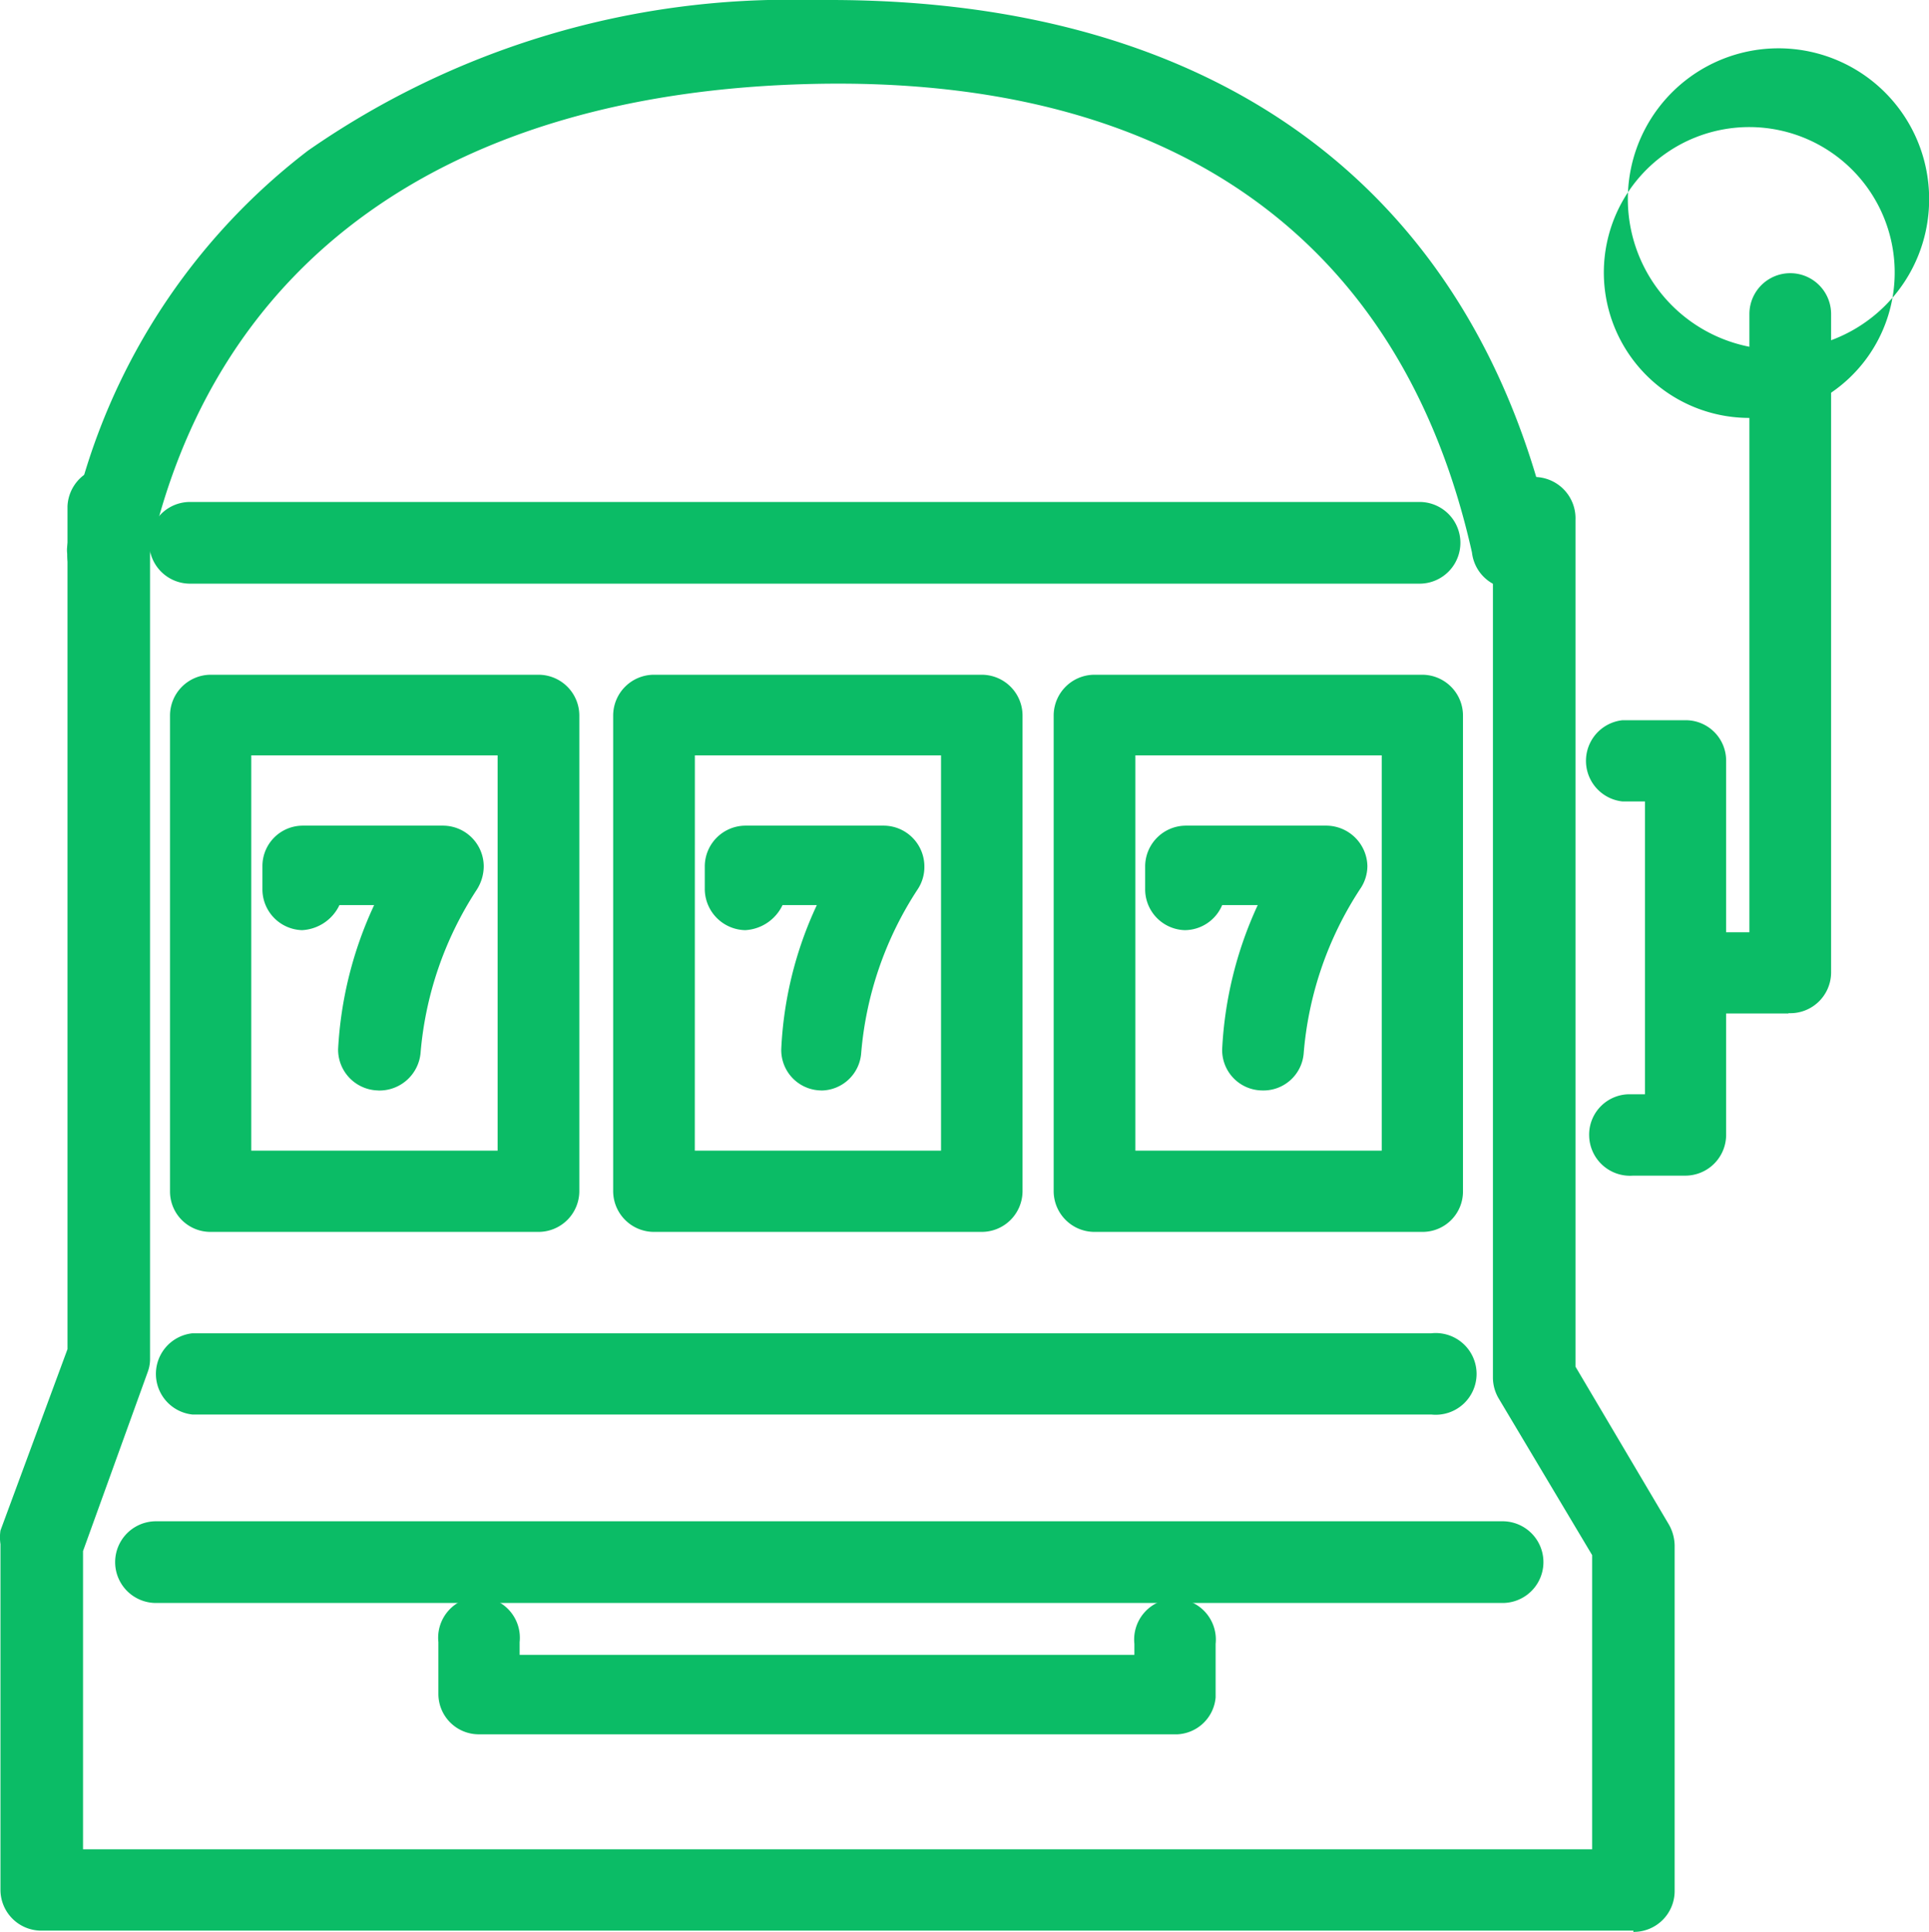
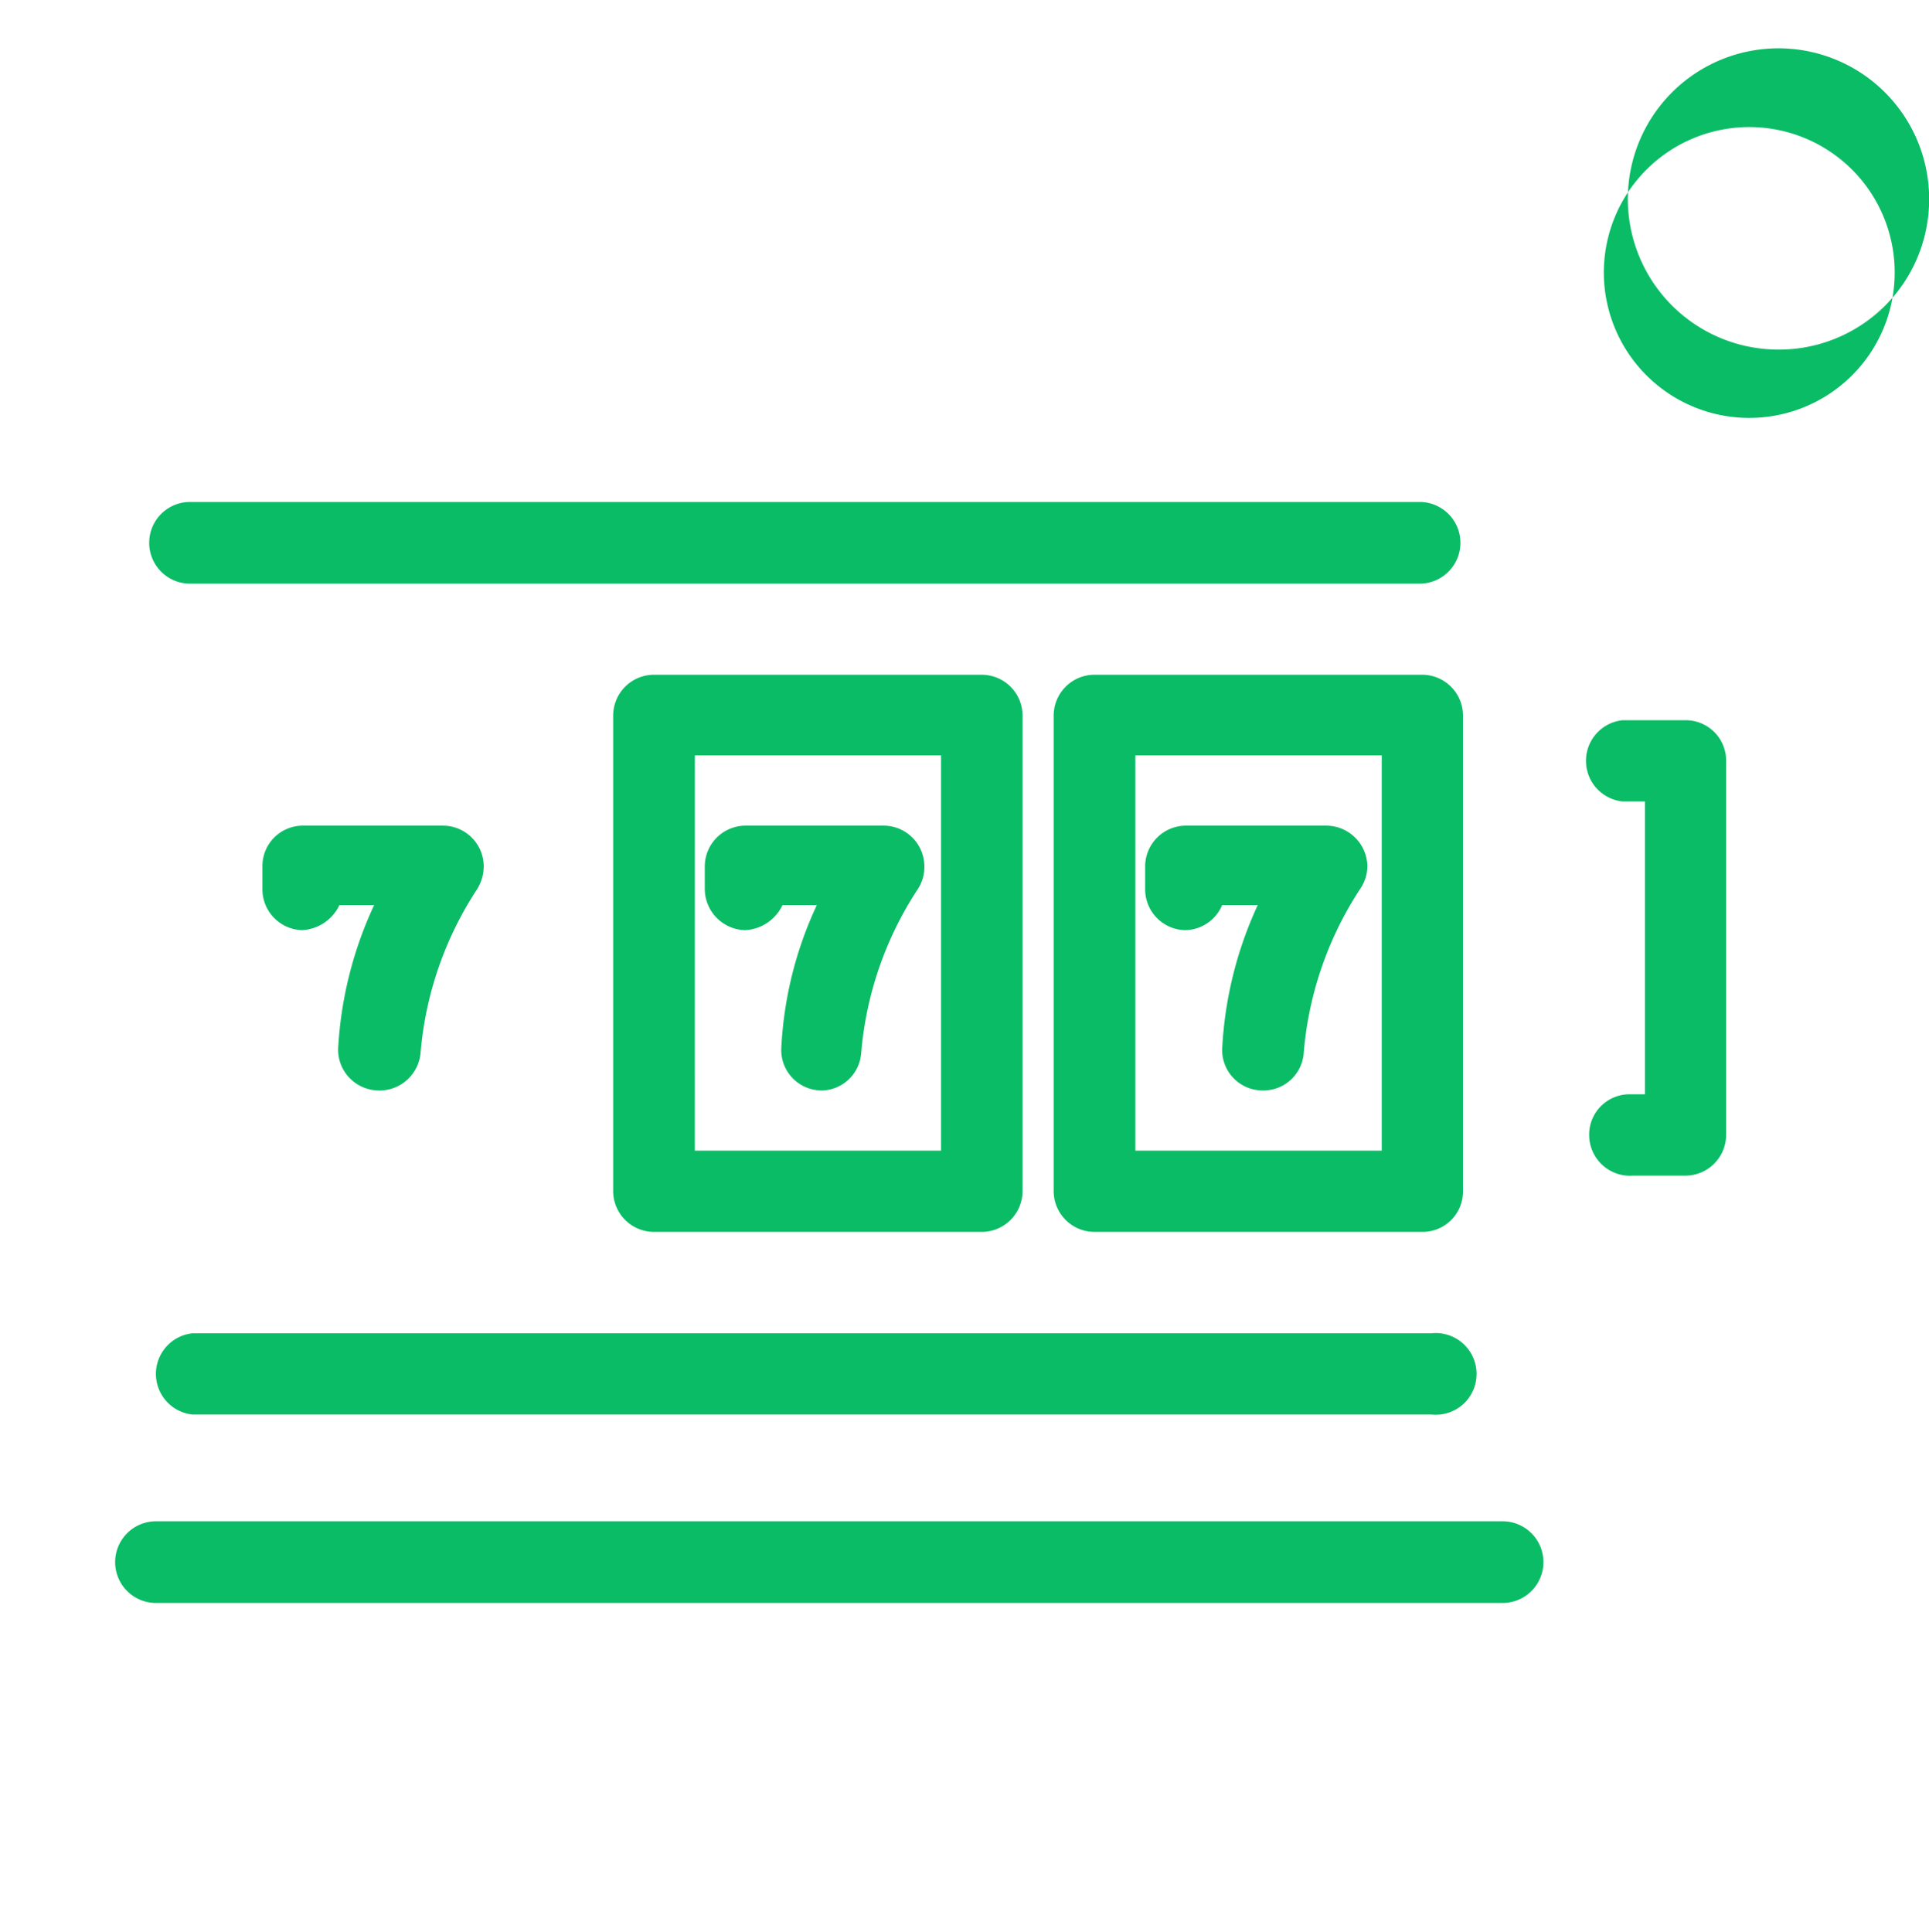
<svg xmlns="http://www.w3.org/2000/svg" id="Group_7679" data-name="Group 7679" width="29.182" height="29.228" viewBox="0 0 29.182 29.228">
  <g id="Group_7397" data-name="Group 7397" transform="translate(0 7.036)">
    <g id="Group_7396" data-name="Group 7396">
      <g id="Group_7395" data-name="Group 7395">
        <g id="Group_7394" data-name="Group 7394">
          <g id="Group_7393" data-name="Group 7393">
-             <path id="Path_14883" data-name="Path 14883" d="M34.589,40.042H10.511a.618.618,0,0,1-.625-.618h0V34.195a.7.7,0,0,1,0-.206L10.9,31.245V18.495a.625.625,0,0,1,1.249,0V31.378a.558.558,0,0,1-.033.206L11.135,34.3v4.511H33.965V34.361l-1.415-2.372a.625.625,0,0,1-.086-.306V18.7a.625.625,0,1,1,1.249,0h0V31.51L35.127,33.9a.664.664,0,0,1,.086.312V39.45a.618.618,0,0,1-.625.611Z" transform="translate(-9.879 -17.87)" fill="#0bbc66" />
-           </g>
+             </g>
        </g>
      </g>
    </g>
  </g>
  <g id="Group_7402" data-name="Group 7402" transform="translate(1.742 23.015)">
    <g id="Group_7401" data-name="Group 7401">
      <g id="Group_7400" data-name="Group 7400">
        <g id="Group_7399" data-name="Group 7399">
          <g id="Group_7398" data-name="Group 7398">
            <path id="Path_14884" data-name="Path 14884" d="M33.489,43.156H13.118a.618.618,0,1,1,0-1.236H33.489a.618.618,0,0,1,0,1.236Z" transform="translate(-12.5 -41.92)" fill="#0bbc66" />
          </g>
        </g>
      </g>
    </g>
  </g>
  <g id="Group_7407" data-name="Group 7407" transform="translate(2.357 20.168)">
    <g id="Group_7406" data-name="Group 7406">
      <g id="Group_7405" data-name="Group 7405">
        <g id="Group_7404" data-name="Group 7404">
          <g id="Group_7403" data-name="Group 7403">
            <path id="Path_14885" data-name="Path 14885" d="M32.723,38.867H13.98a.618.618,0,0,1,0-1.229H32.723a.618.618,0,1,1,0,1.229Z" transform="translate(-13.426 -37.635)" fill="#0bbc66" />
          </g>
        </g>
      </g>
    </g>
  </g>
  <g id="Group_7412" data-name="Group 7412" transform="translate(6.628 24.161)">
    <g id="Group_7411" data-name="Group 7411">
      <g id="Group_7410" data-name="Group 7410">
        <g id="Group_7409" data-name="Group 7409">
          <g id="Group_7408" data-name="Group 7408">
-             <path id="Path_14886" data-name="Path 14886" d="M31.04,45.721H20.47a.611.611,0,0,1-.611-.611v-.784a.618.618,0,1,1,1.229,0v.193h9.3v-.166a.618.618,0,1,1,1.229,0v.811A.611.611,0,0,1,31.04,45.721Z" transform="translate(-19.855 -43.644)" fill="#0bbc66" />
-           </g>
+             </g>
        </g>
      </g>
    </g>
  </g>
  <g id="Group_7423" data-name="Group 7423" transform="translate(2.572 10.212)">
    <g id="Group_7417" data-name="Group 7417">
      <g id="Group_7416" data-name="Group 7416">
        <g id="Group_7415" data-name="Group 7415">
          <g id="Group_7414" data-name="Group 7414">
            <g id="Group_7413" data-name="Group 7413">
-               <path id="Path_14887" data-name="Path 14887" d="M19.324,31.075H14.361a.611.611,0,0,1-.611-.611v-7.2a.618.618,0,0,1,.611-.618h4.963a.618.618,0,0,1,.618.618v7.2A.618.618,0,0,1,19.324,31.075Zm-4.345-1.229h3.727v-5.98H14.979Z" transform="translate(-13.75 -22.65)" fill="#0bbc66" />
-             </g>
+               </g>
          </g>
        </g>
      </g>
    </g>
    <g id="Group_7422" data-name="Group 7422" transform="translate(1.389 2.279)">
      <g id="Group_7421" data-name="Group 7421">
        <g id="Group_7420" data-name="Group 7420">
          <g id="Group_7419" data-name="Group 7419">
            <g id="Group_7418" data-name="Group 7418">
              <path id="Path_14888" data-name="Path 14888" d="M17.594,30.086h0a.618.618,0,0,1-.6-.625,5.887,5.887,0,0,1,.545-2.179h-.525a.664.664,0,0,1-.565.379h0a.618.618,0,0,1-.6-.625h0v-.345a.611.611,0,0,1,.611-.611h2.119a.618.618,0,0,1,.618.618.664.664,0,0,1-.106.352,5.315,5.315,0,0,0-.85,2.472.625.625,0,0,1-.638.565Z" transform="translate(-15.84 -26.08)" fill="#0bbc66" />
            </g>
          </g>
        </g>
      </g>
    </g>
  </g>
  <g id="Group_7434" data-name="Group 7434" transform="translate(9.276 10.212)">
    <g id="Group_7428" data-name="Group 7428">
      <g id="Group_7427" data-name="Group 7427">
        <g id="Group_7426" data-name="Group 7426">
          <g id="Group_7425" data-name="Group 7425">
            <g id="Group_7424" data-name="Group 7424">
              <path id="Path_14889" data-name="Path 14889" d="M29.414,31.075H24.458a.618.618,0,0,1-.618-.611v-7.2a.618.618,0,0,1,.618-.618h4.957a.618.618,0,0,1,.618.618v7.2A.618.618,0,0,1,29.414,31.075Zm-4.339-1.229H28.8v-5.98H25.076Z" transform="translate(-23.84 -22.65)" fill="#0bbc66" />
            </g>
          </g>
        </g>
      </g>
    </g>
    <g id="Group_7433" data-name="Group 7433" transform="translate(1.382 2.279)">
      <g id="Group_7432" data-name="Group 7432">
        <g id="Group_7431" data-name="Group 7431">
          <g id="Group_7430" data-name="Group 7430">
            <g id="Group_7429" data-name="Group 7429">
              <path id="Path_14890" data-name="Path 14890" d="M27.681,30.086h0a.611.611,0,0,1-.6-.625,5.754,5.754,0,0,1,.538-2.179H27.1a.664.664,0,0,1-.565.379h0a.625.625,0,0,1-.611-.625h0v-.345a.618.618,0,0,1,.611-.611h2.1a.618.618,0,0,1,.611.618.611.611,0,0,1-.106.352,5.315,5.315,0,0,0-.85,2.472.611.611,0,0,1-.6.565Z" transform="translate(-25.92 -26.08)" fill="#0bbc66" />
            </g>
          </g>
        </g>
      </g>
    </g>
  </g>
  <g id="Group_7445" data-name="Group 7445" transform="translate(15.94 10.212)">
    <g id="Group_7439" data-name="Group 7439">
      <g id="Group_7438" data-name="Group 7438">
        <g id="Group_7437" data-name="Group 7437">
          <g id="Group_7436" data-name="Group 7436">
            <g id="Group_7435" data-name="Group 7435">
              <path id="Path_14891" data-name="Path 14891" d="M39.451,31.075H34.488a.618.618,0,0,1-.618-.611v-7.2a.618.618,0,0,1,.618-.618h4.963a.618.618,0,0,1,.611.618v7.2a.611.611,0,0,1-.611.611Zm-4.345-1.229h3.727v-5.98H35.106Z" transform="translate(-33.87 -22.65)" fill="#0bbc66" />
            </g>
          </g>
        </g>
      </g>
    </g>
    <g id="Group_7444" data-name="Group 7444" transform="translate(1.375 2.279)">
      <g id="Group_7443" data-name="Group 7443">
        <g id="Group_7442" data-name="Group 7442">
          <g id="Group_7441" data-name="Group 7441">
            <g id="Group_7440" data-name="Group 7440">
              <path id="Path_14892" data-name="Path 14892" d="M37.714,30.086h0a.611.611,0,0,1-.6-.625,5.88,5.88,0,0,1,.538-2.179h-.538a.618.618,0,0,1-.565.379h0a.618.618,0,0,1-.6-.625v-.345a.618.618,0,0,1,.618-.611h2.119a.625.625,0,0,1,.625.611.618.618,0,0,1-.113.352,5.315,5.315,0,0,0-.85,2.472A.611.611,0,0,1,37.714,30.086Z" transform="translate(-35.94 -26.08)" fill="#0bbc66" />
            </g>
          </g>
        </g>
      </g>
    </g>
  </g>
  <g id="Group_7450" data-name="Group 7450" transform="translate(2.253 7.594)">
    <g id="Group_7449" data-name="Group 7449">
      <g id="Group_7448" data-name="Group 7448">
        <g id="Group_7447" data-name="Group 7447">
          <g id="Group_7446" data-name="Group 7446">
            <path id="Path_14893" data-name="Path 14893" d="M32.492,19.946h-18.6a.618.618,0,1,1,0-1.236h18.6a.618.618,0,1,1,0,1.236Z" transform="translate(-13.27 -18.71)" fill="#0bbc66" />
          </g>
        </g>
      </g>
    </g>
  </g>
  <g id="Group_7455" data-name="Group 7455" transform="translate(1.013 0)">
    <g id="Group_7454" data-name="Group 7454">
      <g id="Group_7453" data-name="Group 7453">
        <g id="Group_7452" data-name="Group 7452">
          <g id="Group_7451" data-name="Group 7451">
-             <path id="Path_14894" data-name="Path 14894" d="M12.019,16.283a.611.611,0,0,1-.611-.618.432.432,0,0,1,0-.126,9.661,9.661,0,0,1,3.641-5.98A12.734,12.734,0,0,1,22.636,7.28h.306c5.873,0,9.747,2.864,10.916,8.093a.618.618,0,1,1-1.2.266c-1.056-4.717-4.5-7.216-9.986-7.089S13.587,11.207,12.624,15.8a.618.618,0,0,1-.6.485Z" transform="translate(-11.403 -7.28)" fill="#0bbc66" />
-           </g>
+             </g>
        </g>
      </g>
    </g>
  </g>
  <g id="Group_7495" data-name="Group 7495" transform="translate(23.991 10.896)">
    <g id="Group_7494" data-name="Group 7494">
      <g id="Group_7493" data-name="Group 7493">
        <g id="Group_7492" data-name="Group 7492">
          <g id="Group_7491" data-name="Group 7491">
            <path id="Path_14902" data-name="Path 14902" d="M47.5,30.57h-.8a.618.618,0,0,1-.664-.6.611.611,0,0,1,.625-.631h.219V24.909H46.54a.618.618,0,0,1,0-1.229h.95a.611.611,0,0,1,.618.611v5.661a.618.618,0,0,1-.618.618Z" transform="translate(-45.986 -23.68)" fill="#0bbc66" />
          </g>
        </g>
      </g>
    </g>
  </g>
  <g id="Group_7500" data-name="Group 7500" transform="translate(25.165 4.133)">
    <g id="Group_7499" data-name="Group 7499">
      <g id="Group_7498" data-name="Group 7498">
        <g id="Group_7497" data-name="Group 7497">
          <g id="Group_7496" data-name="Group 7496">
-             <path id="Path_14903" data-name="Path 14903" d="M49.645,24.7H48.436a.618.618,0,1,1,0-1.229h.618V14.118a.618.618,0,0,1,1.236,0v9.966a.618.618,0,0,1-.644.611Z" transform="translate(-47.754 -13.5)" fill="#0bbc66" />
-           </g>
+             </g>
        </g>
      </g>
    </g>
  </g>
  <g id="Group_7505" data-name="Group 7505" transform="translate(24.624 0.731)">
    <g id="Group_7504" data-name="Group 7504">
      <g id="Group_7503" data-name="Group 7503">
        <g id="Group_7502" data-name="Group 7502">
          <g id="Group_7501" data-name="Group 7501">
            <path id="Path_14904" data-name="Path 14904" d="M49.219,12.938A2.279,2.279,0,1,1,51.5,10.666h0a2.272,2.272,0,0,1-2.279,2.272Zm0-3.322a2.2,2.2,0,1,0,.033.007Z" transform="translate(-46.94 -8.38)" fill="#0bbc66" />
          </g>
        </g>
      </g>
    </g>
  </g>
</svg>